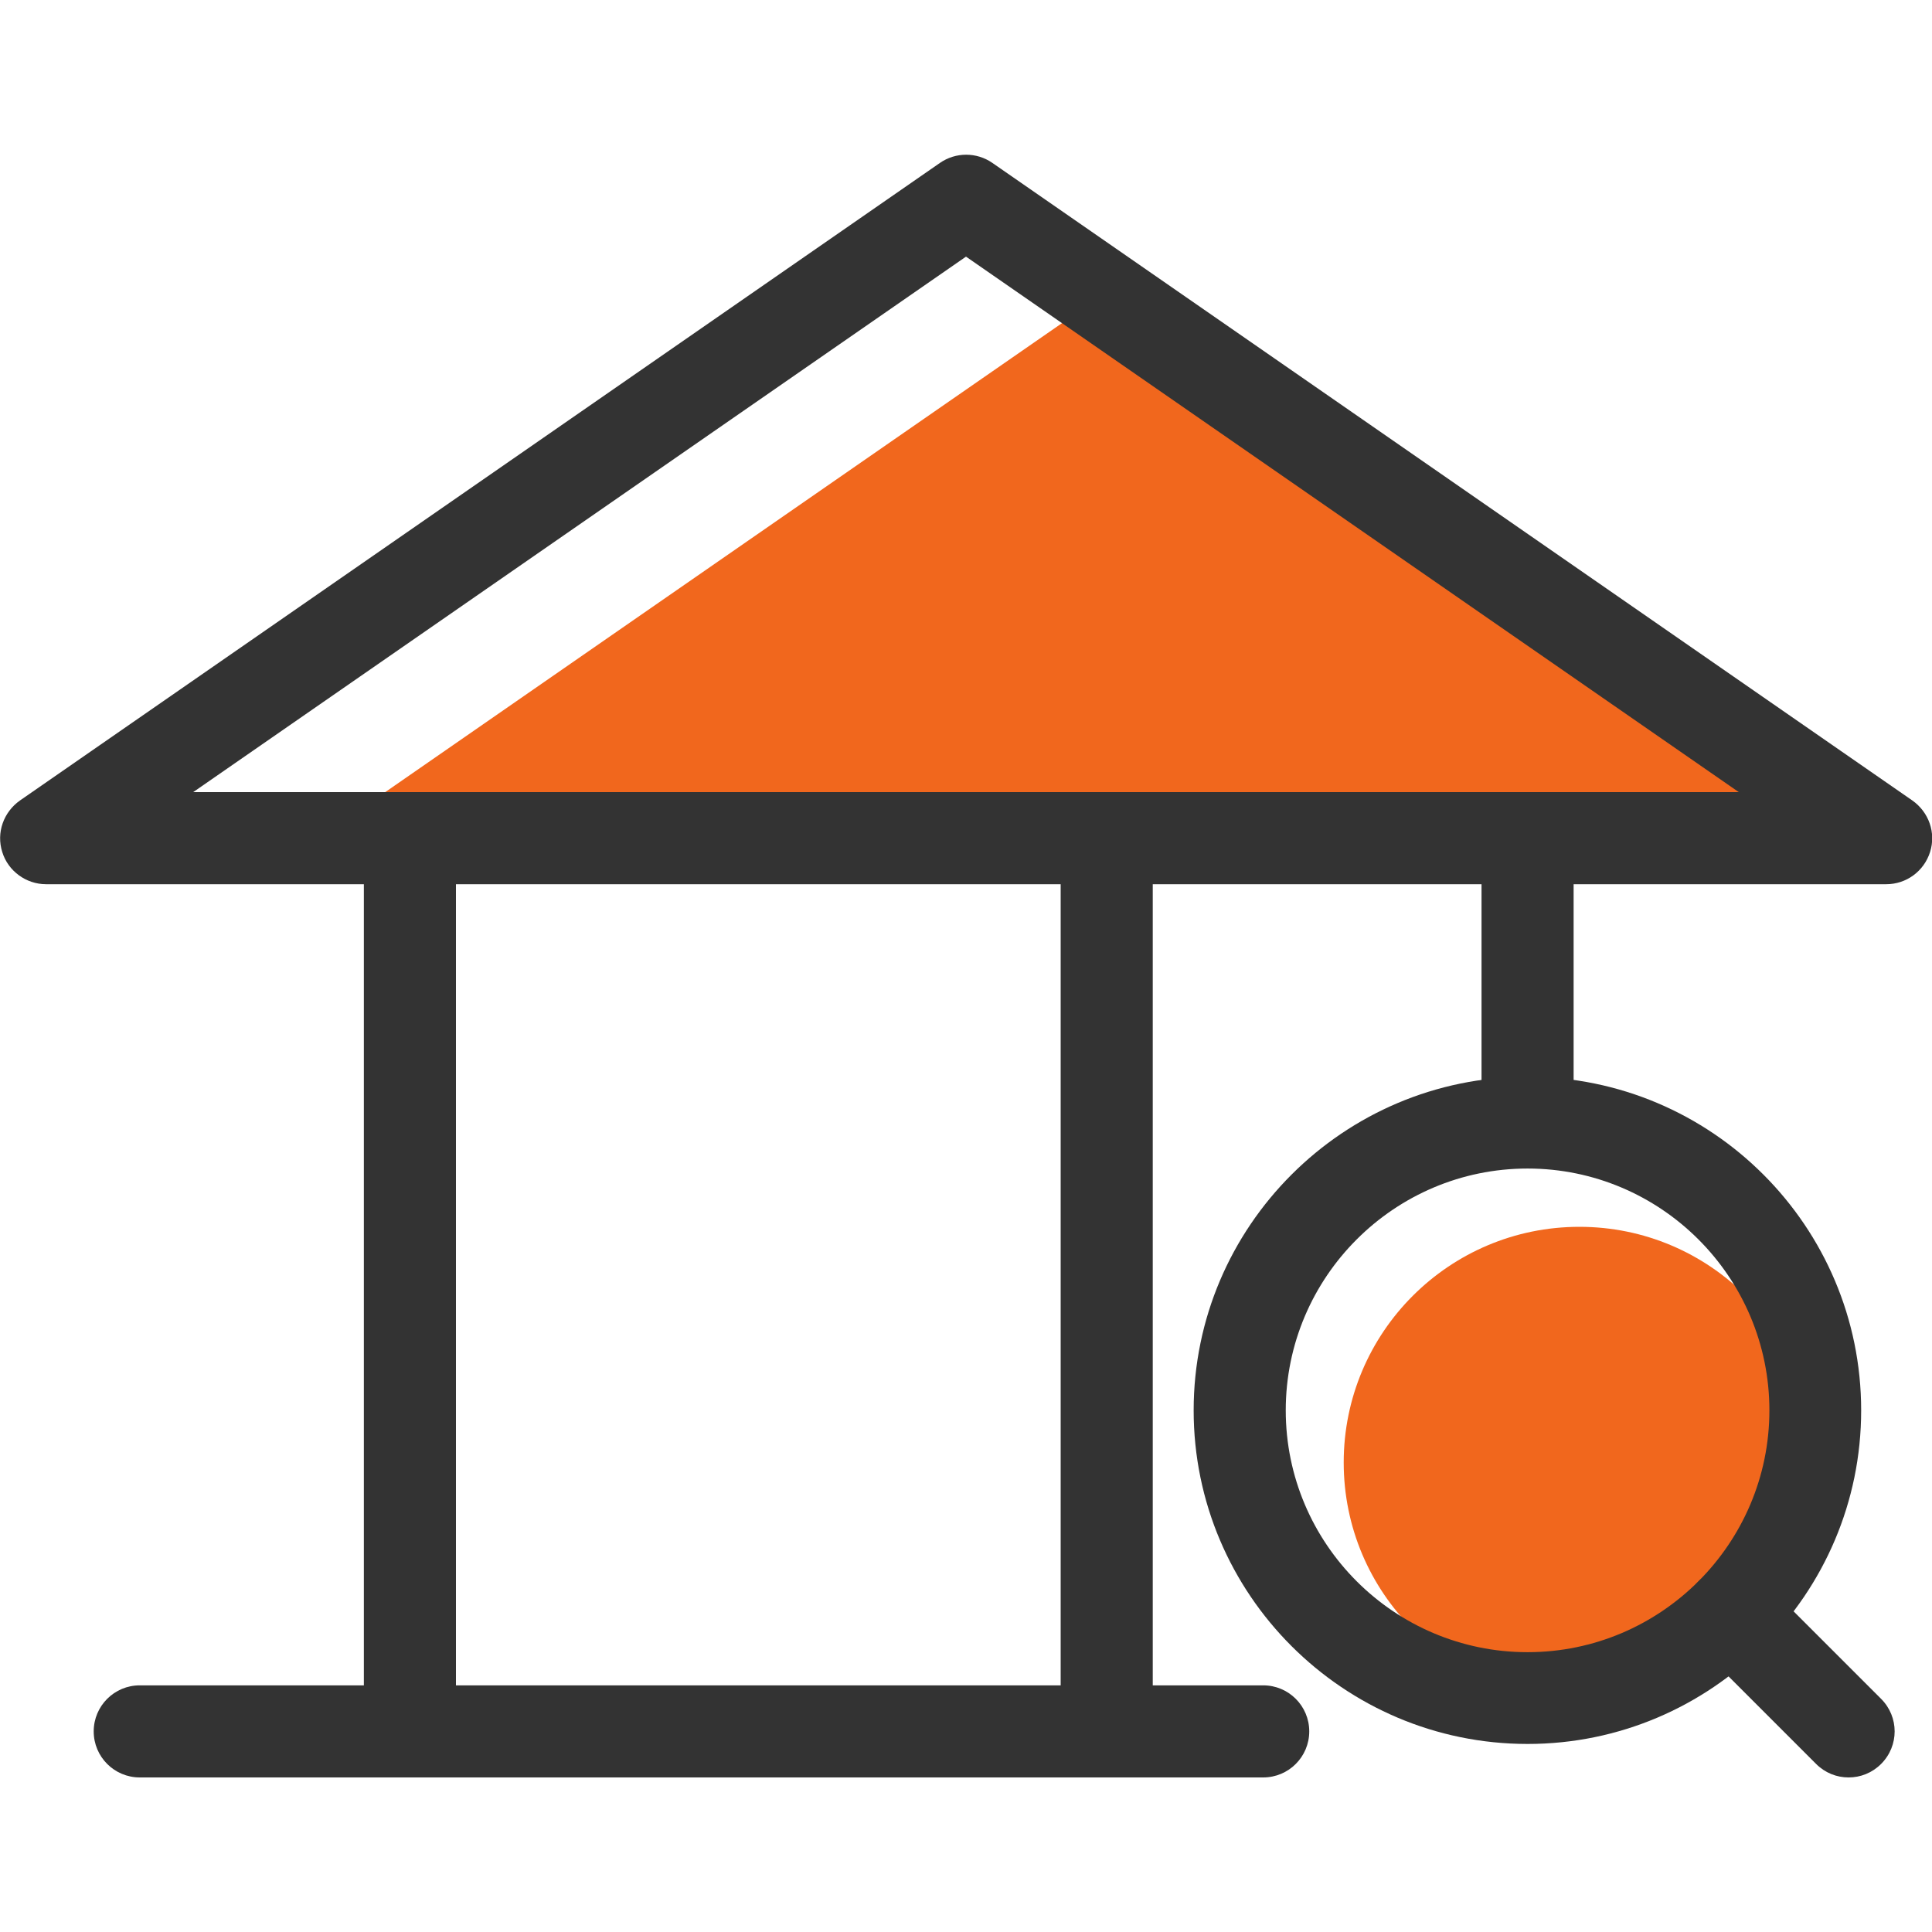
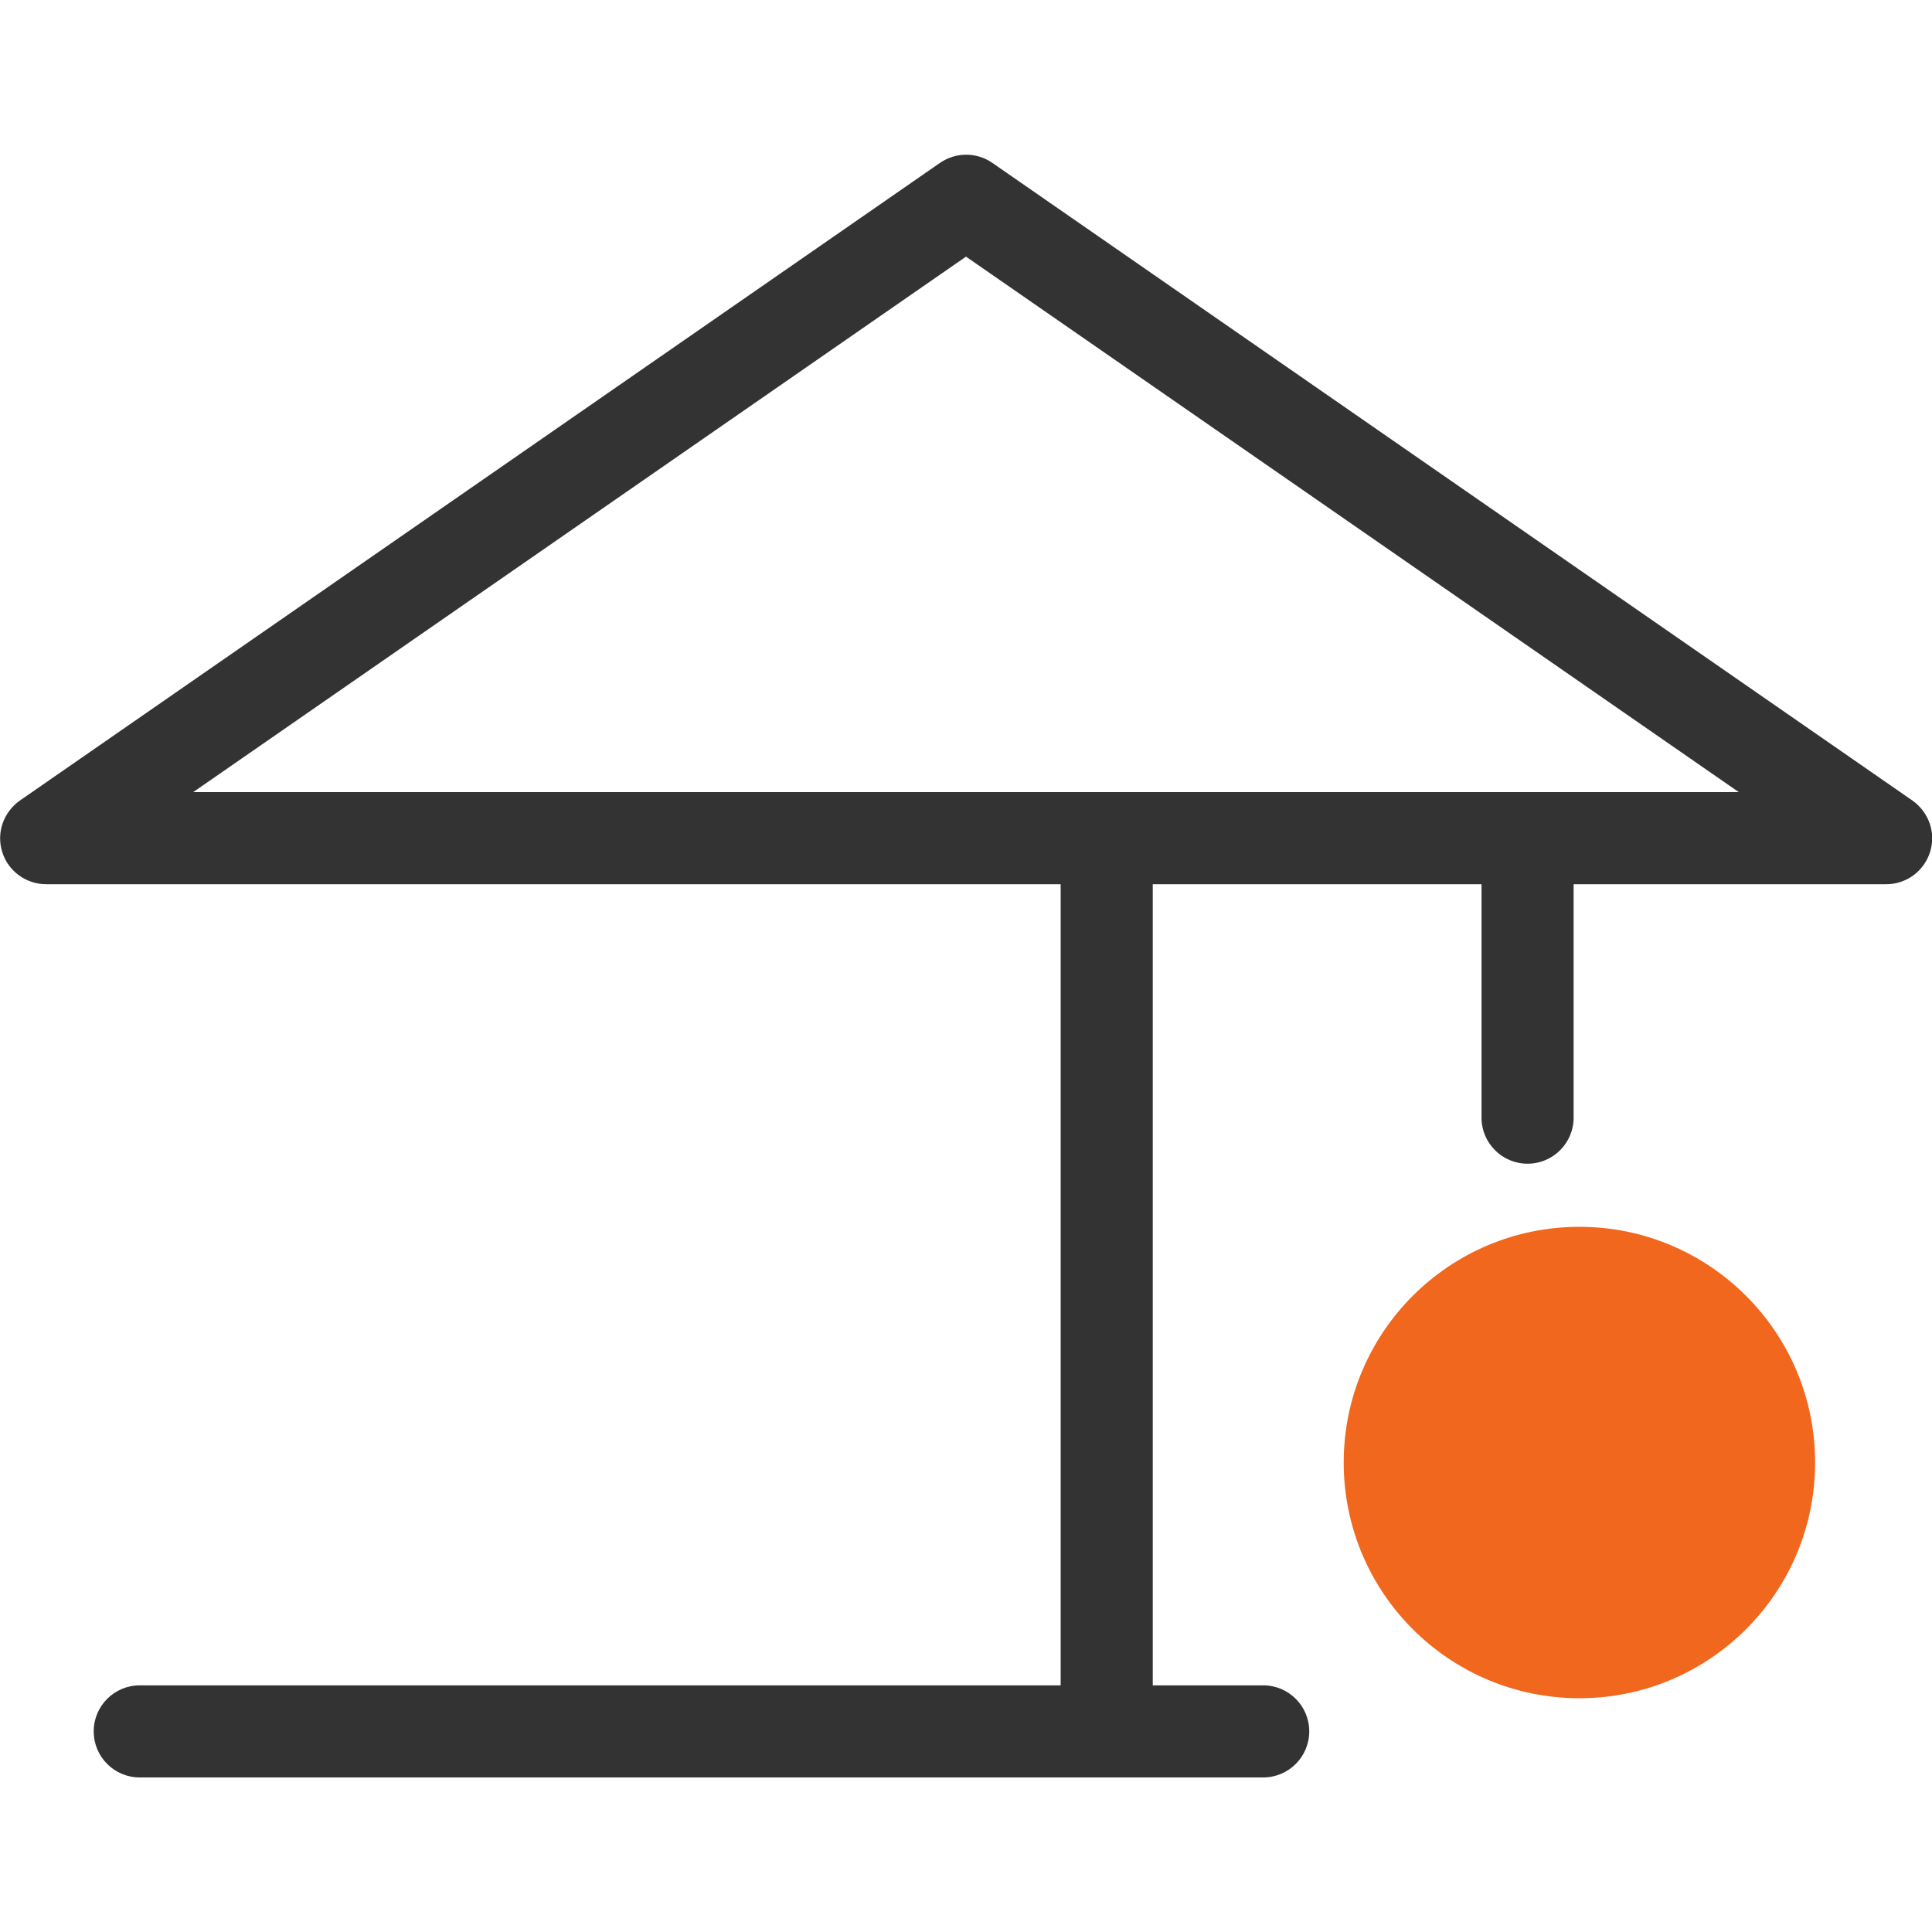
<svg xmlns="http://www.w3.org/2000/svg" id="_图层_2" data-name="图层 2" viewBox="0 0 60 60">
  <defs>
    <style>
      .cls-1 {
        fill: #fff;
      }

      .cls-2 {
        fill: #f1671d;
      }

      .cls-3 {
        fill: #333;
      }
    </style>
  </defs>
  <g id="_图层_1-2" data-name="图层 1">
    <g>
      <rect class="cls-1" x="0" width="60" height="60" />
      <g>
-         <polygon class="cls-2" points="34.23 9.17 9.9 26.03 58.57 26.03 34.23 9.17" />
        <path class="cls-3" d="M58.57,27.46H1.43c-.62,0-1.18-.41-1.36-1-.19-.6.04-1.24.55-1.6L29.19,5.06c.49-.34,1.14-.34,1.63,0l28.57,19.8c.51.36.74,1,.55,1.6-.19.6-.74,1-1.36,1ZM6,24.6h48L30,7.97,6,24.6Z" />
-         <path class="cls-3" d="M12.73,55.2c-.79,0-1.43-.64-1.43-1.43v-27.74c0-.79.64-1.43,1.43-1.43s1.43.64,1.43,1.43v27.74c0,.79-.64,1.43-1.43,1.43Z" />
-         <path class="cls-3" d="M34.37,55.2c-.79,0-1.43-.64-1.43-1.43v-27.74c0-.79.64-1.43,1.43-1.43s1.43.64,1.43,1.43v27.74c0,.79-.64,1.43-1.43,1.43Z" />
+         <path class="cls-3" d="M34.37,55.2c-.79,0-1.43-.64-1.43-1.43v-27.74c0-.79.64-1.43,1.43-1.43s1.43.64,1.43,1.43v27.74c0,.79-.64,1.43-1.43,1.43" />
        <path class="cls-3" d="M47.44,36.14c-.79,0-1.43-.64-1.43-1.43v-8.68c0-.79.64-1.43,1.43-1.43s1.43.64,1.43,1.43v8.68c0,.79-.64,1.43-1.43,1.43Z" />
        <path class="cls-3" d="M39.23,55.2H4.34c-.79,0-1.43-.64-1.43-1.43s.64-1.43,1.43-1.43h34.89c.79,0,1.43.64,1.43,1.43s-.64,1.43-1.43,1.43Z" />
        <g>
          <circle class="cls-2" cx="49.05" cy="45.42" r="7.32" />
-           <path class="cls-3" d="M47.44,54.16c-5.72,0-10.37-4.65-10.37-10.36s4.65-10.36,10.37-10.36,10.36,4.65,10.36,10.36-4.65,10.36-10.36,10.36ZM47.44,36.29c-4.14,0-7.51,3.37-7.51,7.51s3.37,7.51,7.51,7.51,7.51-3.37,7.51-7.51-3.37-7.51-7.51-7.51Z" />
-           <path class="cls-3" d="M57.41,55.2c-.37,0-.73-.14-1.01-.42l-3.65-3.65c-.56-.56-.56-1.46,0-2.02.56-.56,1.46-.56,2.02,0l3.65,3.65c.56.56.56,1.46,0,2.02-.28.28-.64.42-1.01.42Z" />
        </g>
      </g>
    </g>
  </g>
</svg>